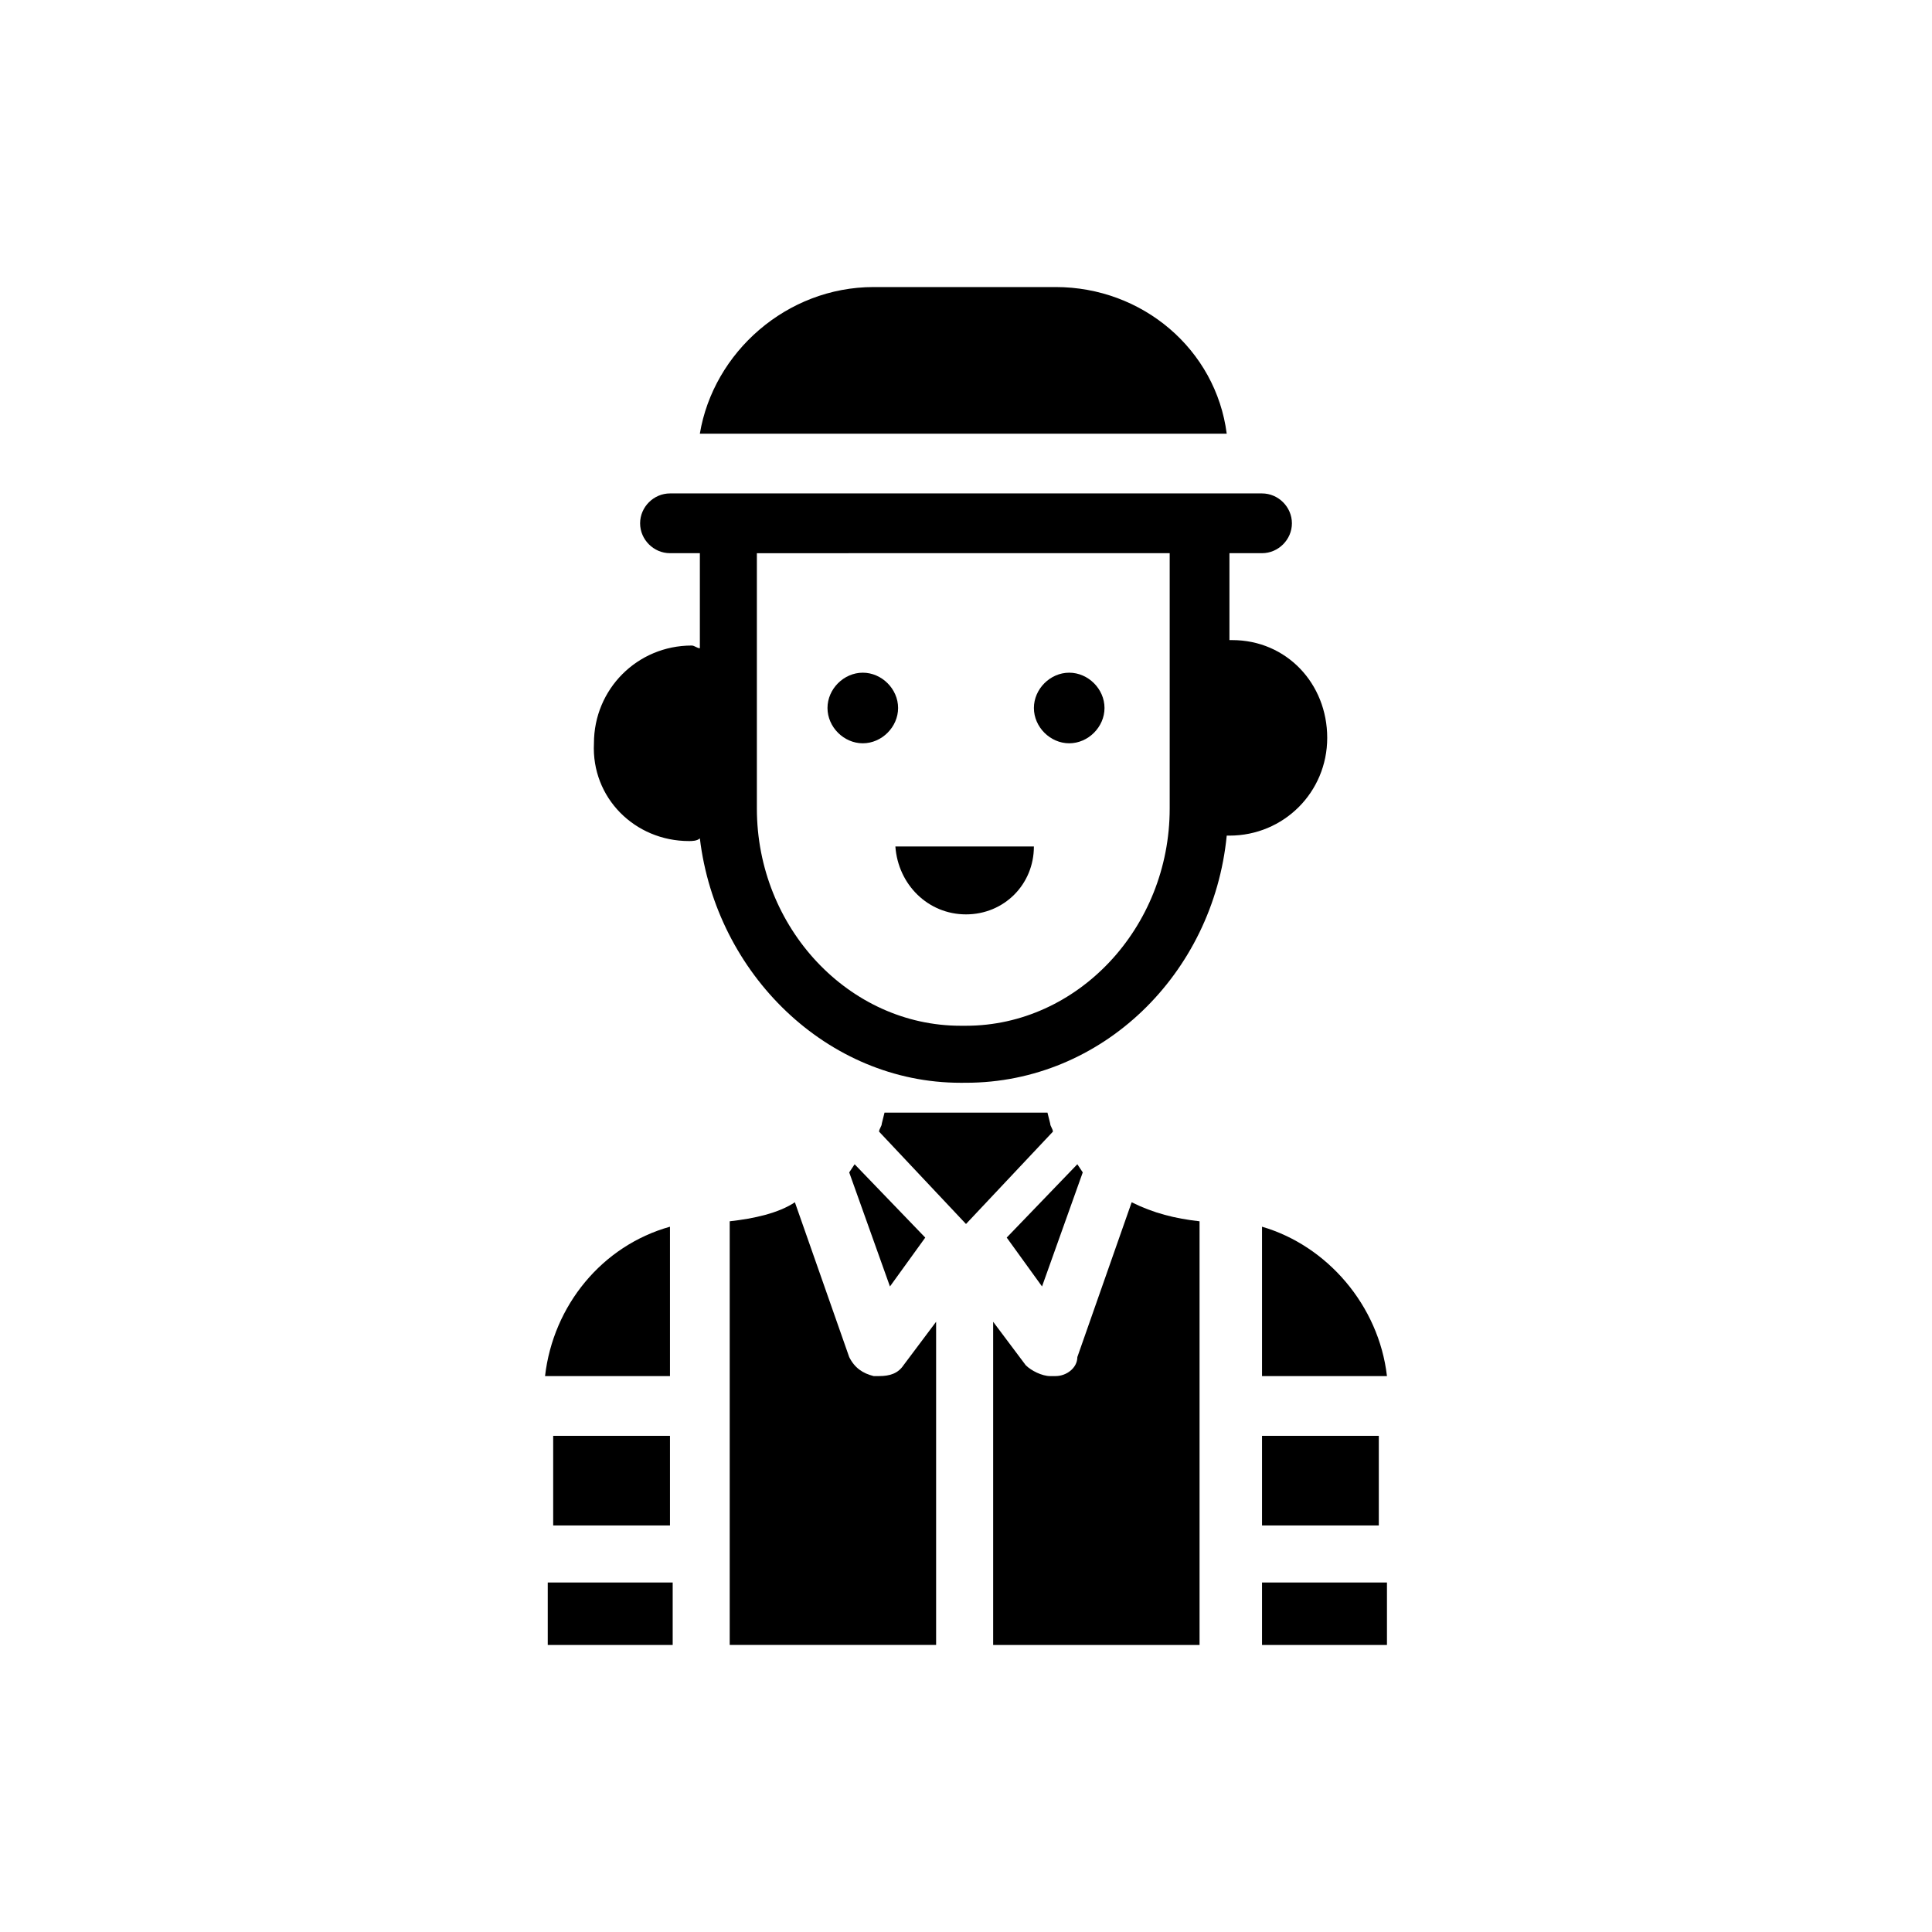
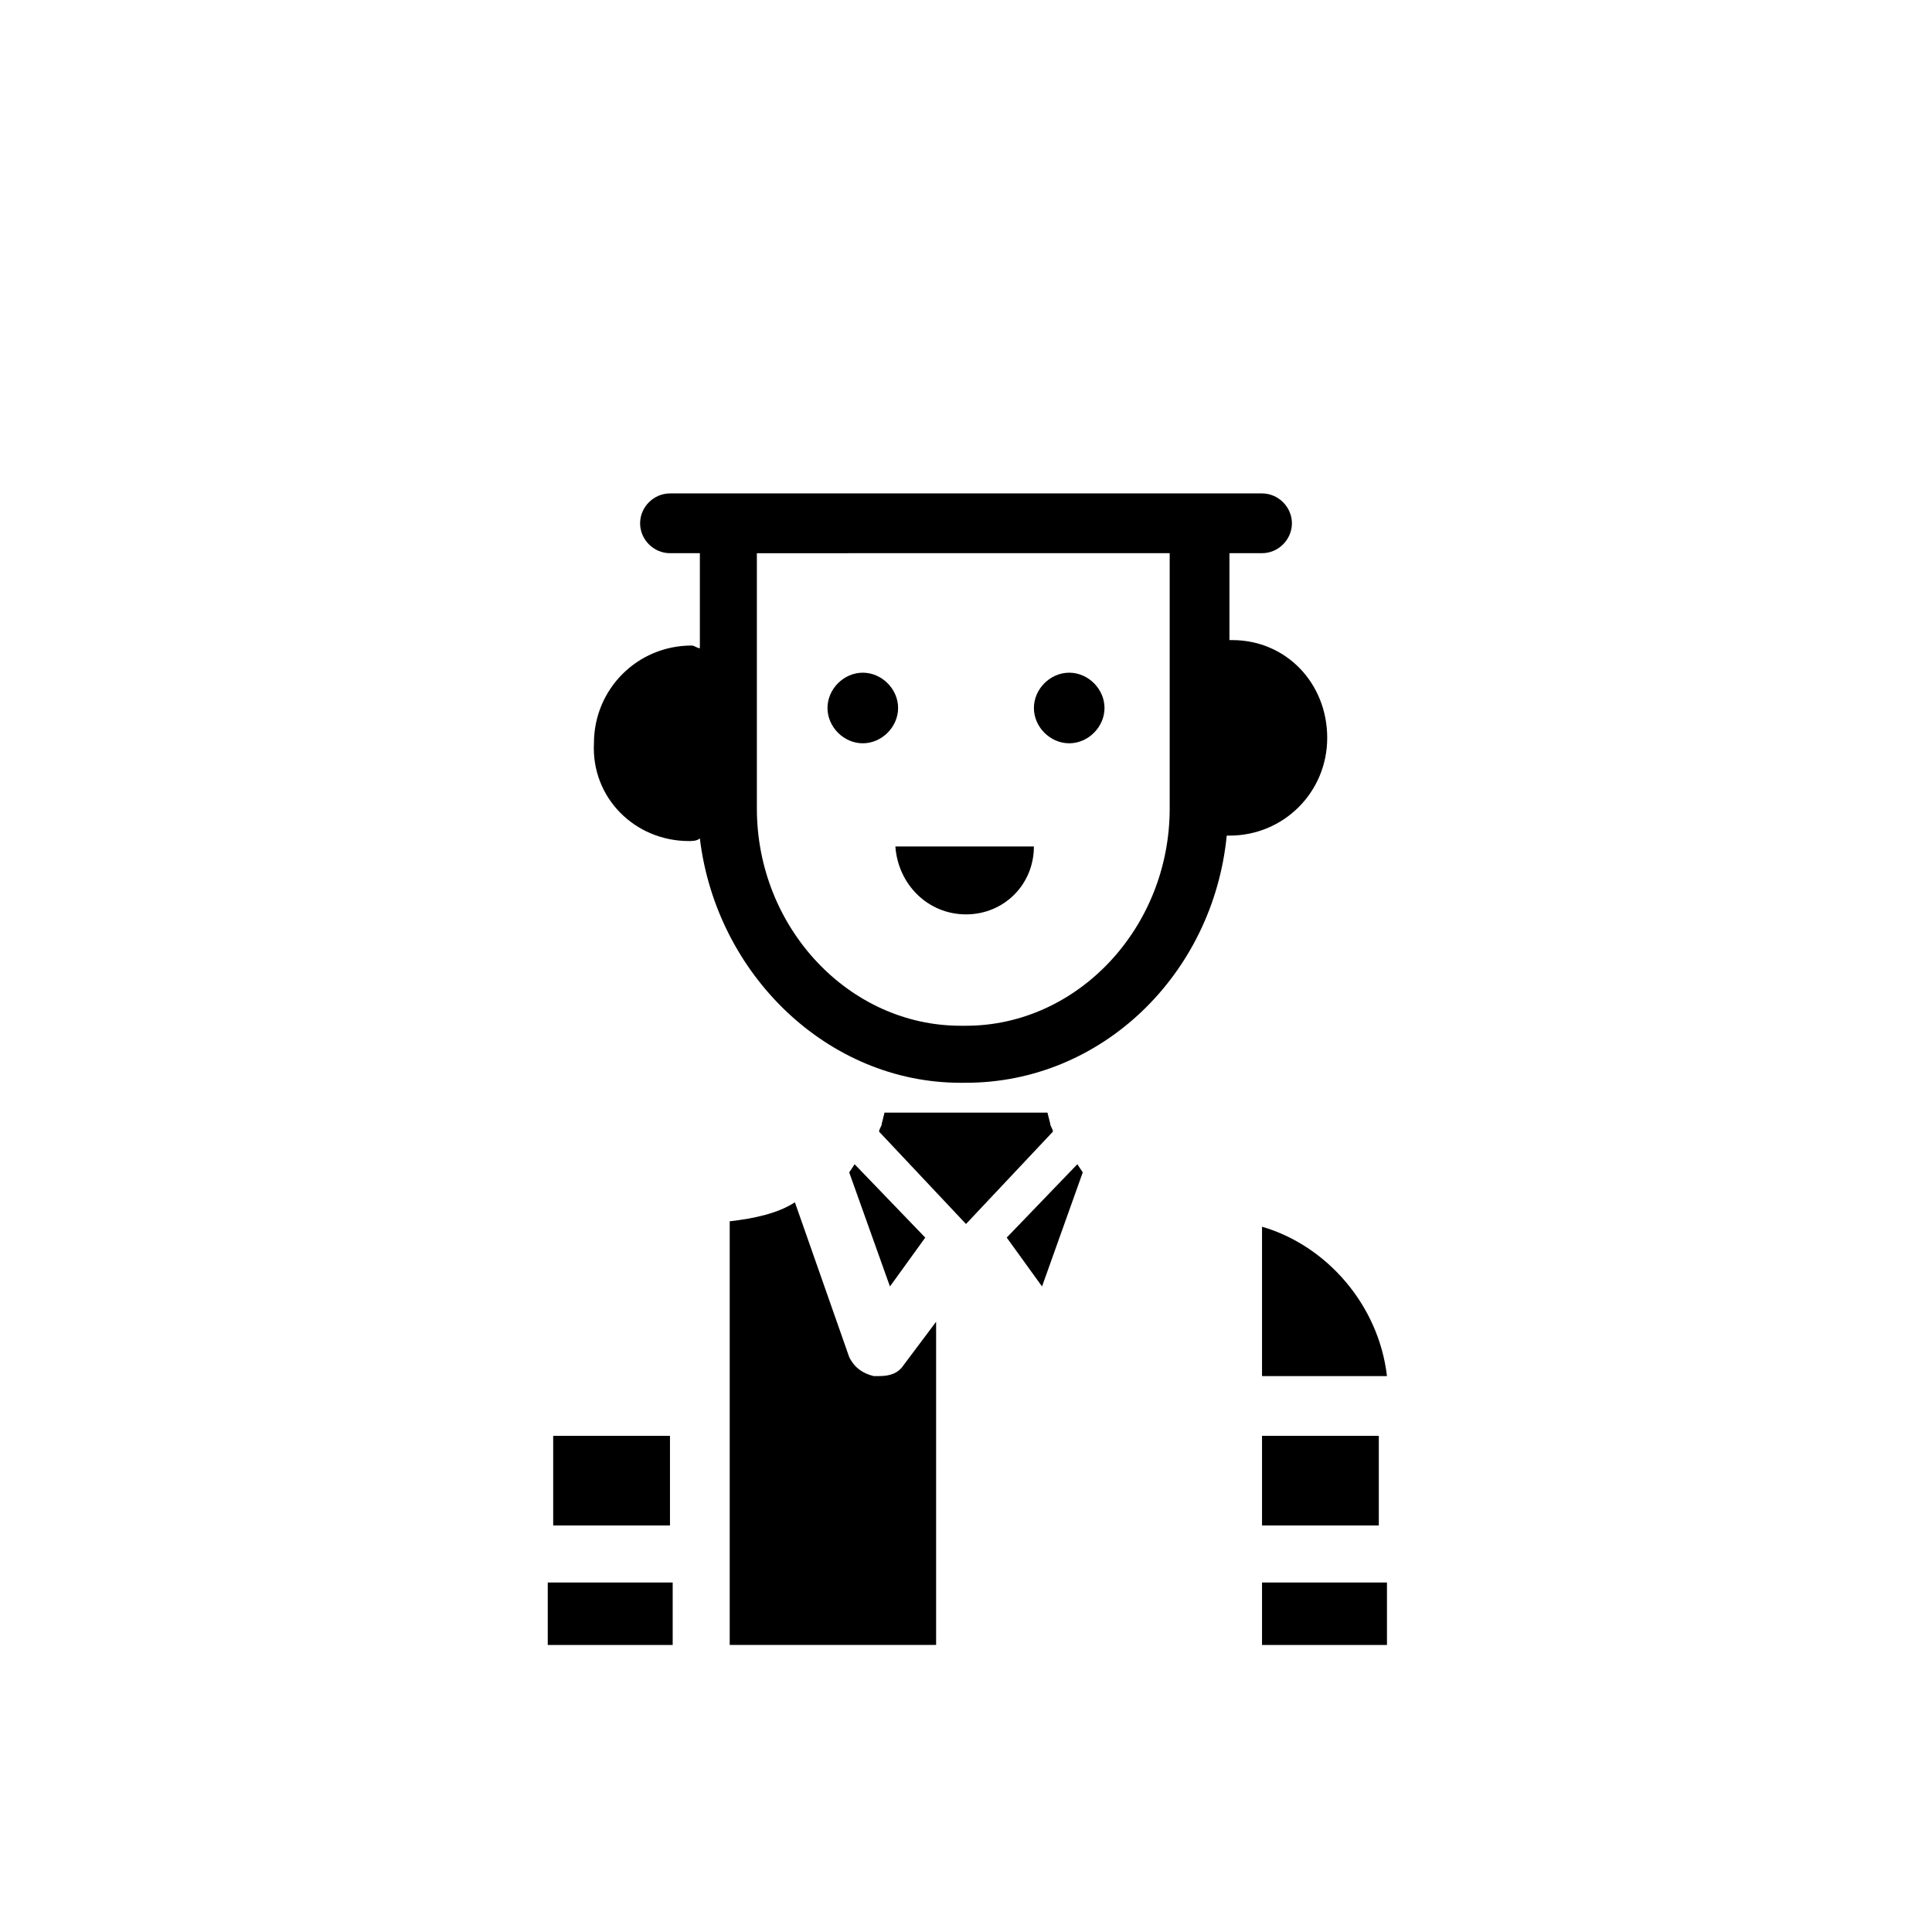
<svg xmlns="http://www.w3.org/2000/svg" fill="#000000" width="800px" height="800px" version="1.1" viewBox="144 144 512 512">
  <g>
    <path d="m289.16 563.38h33.109v16.555h-33.109z" />
-     <path d="m321.55 469.09c-17.992 5.039-30.949 20.871-33.109 39.586h33.109z" />
    <path d="m337.38 467.65v112.28h54.699v-85.648l-8.637 11.516c-1.441 2.16-3.598 2.879-6.477 2.879h-1.441c-2.879-0.719-5.039-2.16-6.477-5.039l-14.395-41.023c-4.32 2.879-10.797 4.32-17.273 5.039z" />
    <path d="m421.59 438.86h-43.184l-0.719 2.879c0 0.719-0.719 1.441-0.719 2.16l23.031 24.473 23.031-24.473c0-0.719-0.719-1.441-0.719-2.16z" />
-     <path d="m423.75 508.68h-1.441c-2.16 0-5.039-1.441-6.477-2.879l-8.637-11.516v85.648h54.699v-112.28c-6.477-0.719-12.234-2.16-17.992-5.039l-14.395 41.023c0 2.883-2.879 5.039-5.758 5.039z" />
    <path d="m478.45 469.09v39.586h33.109c-2.16-18.715-15.836-34.551-33.109-39.586z" />
    <path d="m478.45 563.38h33.109v16.555h-33.109z" />
    <path d="m427.35 340.98c5.039 0 9.355-4.32 9.355-9.355 0-5.039-4.32-9.355-9.355-9.355-5.039 0-9.355 4.32-9.355 9.355 0 5.039 4.316 9.355 9.355 9.355z" />
    <path d="m400 386.32c10.078 0 17.992-7.918 17.992-17.992h-36.707c0.719 10.074 8.637 17.992 18.715 17.992z" />
    <path d="m372.65 340.98c5.039 0 9.355-4.32 9.355-9.355 0-5.039-4.32-9.355-9.355-9.355-5.039 0-9.355 4.32-9.355 9.355 0 5.039 4.316 9.355 9.355 9.355z" />
    <path d="m326.59 366.89c0.719 0 2.16 0 2.879-0.719 4.32 35.988 33.828 64.777 69.094 64.777l1.441-0.004c35.988 0 65.496-28.789 69.094-65.496h0.719c14.395 0 25.91-11.516 25.91-25.91 0-14.391-10.797-25.906-25.191-25.906h-0.719v-23.031h8.637c4.32 0 7.918-3.598 7.918-7.918 0-4.32-3.598-7.918-7.918-7.918h-156.9c-4.32 0-7.918 3.598-7.918 7.918 0 4.32 3.598 7.918 7.918 7.918h7.918v0.719 24.473c-0.719 0-1.441-0.719-2.16-0.719-14.395 0-25.91 11.516-25.91 25.91-0.719 14.391 10.797 25.906 25.191 25.906zm127.39-76.289v67.656c0 31.668-24.473 57.578-53.98 57.578h-1.441c-29.508 0-53.98-25.91-53.98-57.578v-66.934-0.719z" />
-     <path d="m423.75 220.07h-48.223c-23.031 0-42.465 17.273-46.062 38.867h139.63c-2.879-22.312-22.312-38.867-45.344-38.867z" />
    <path d="m410.79 471.97 9.359 12.953 10.793-30.227-1.438-2.16z" />
    <path d="m369.05 454.7 10.797 30.227 9.355-12.953-18.715-19.434z" />
    <path d="m290.6 524.51h30.949v23.75h-30.949z" />
    <path d="m478.45 524.51h30.949v23.75h-30.949z" />
  </g>
</svg>